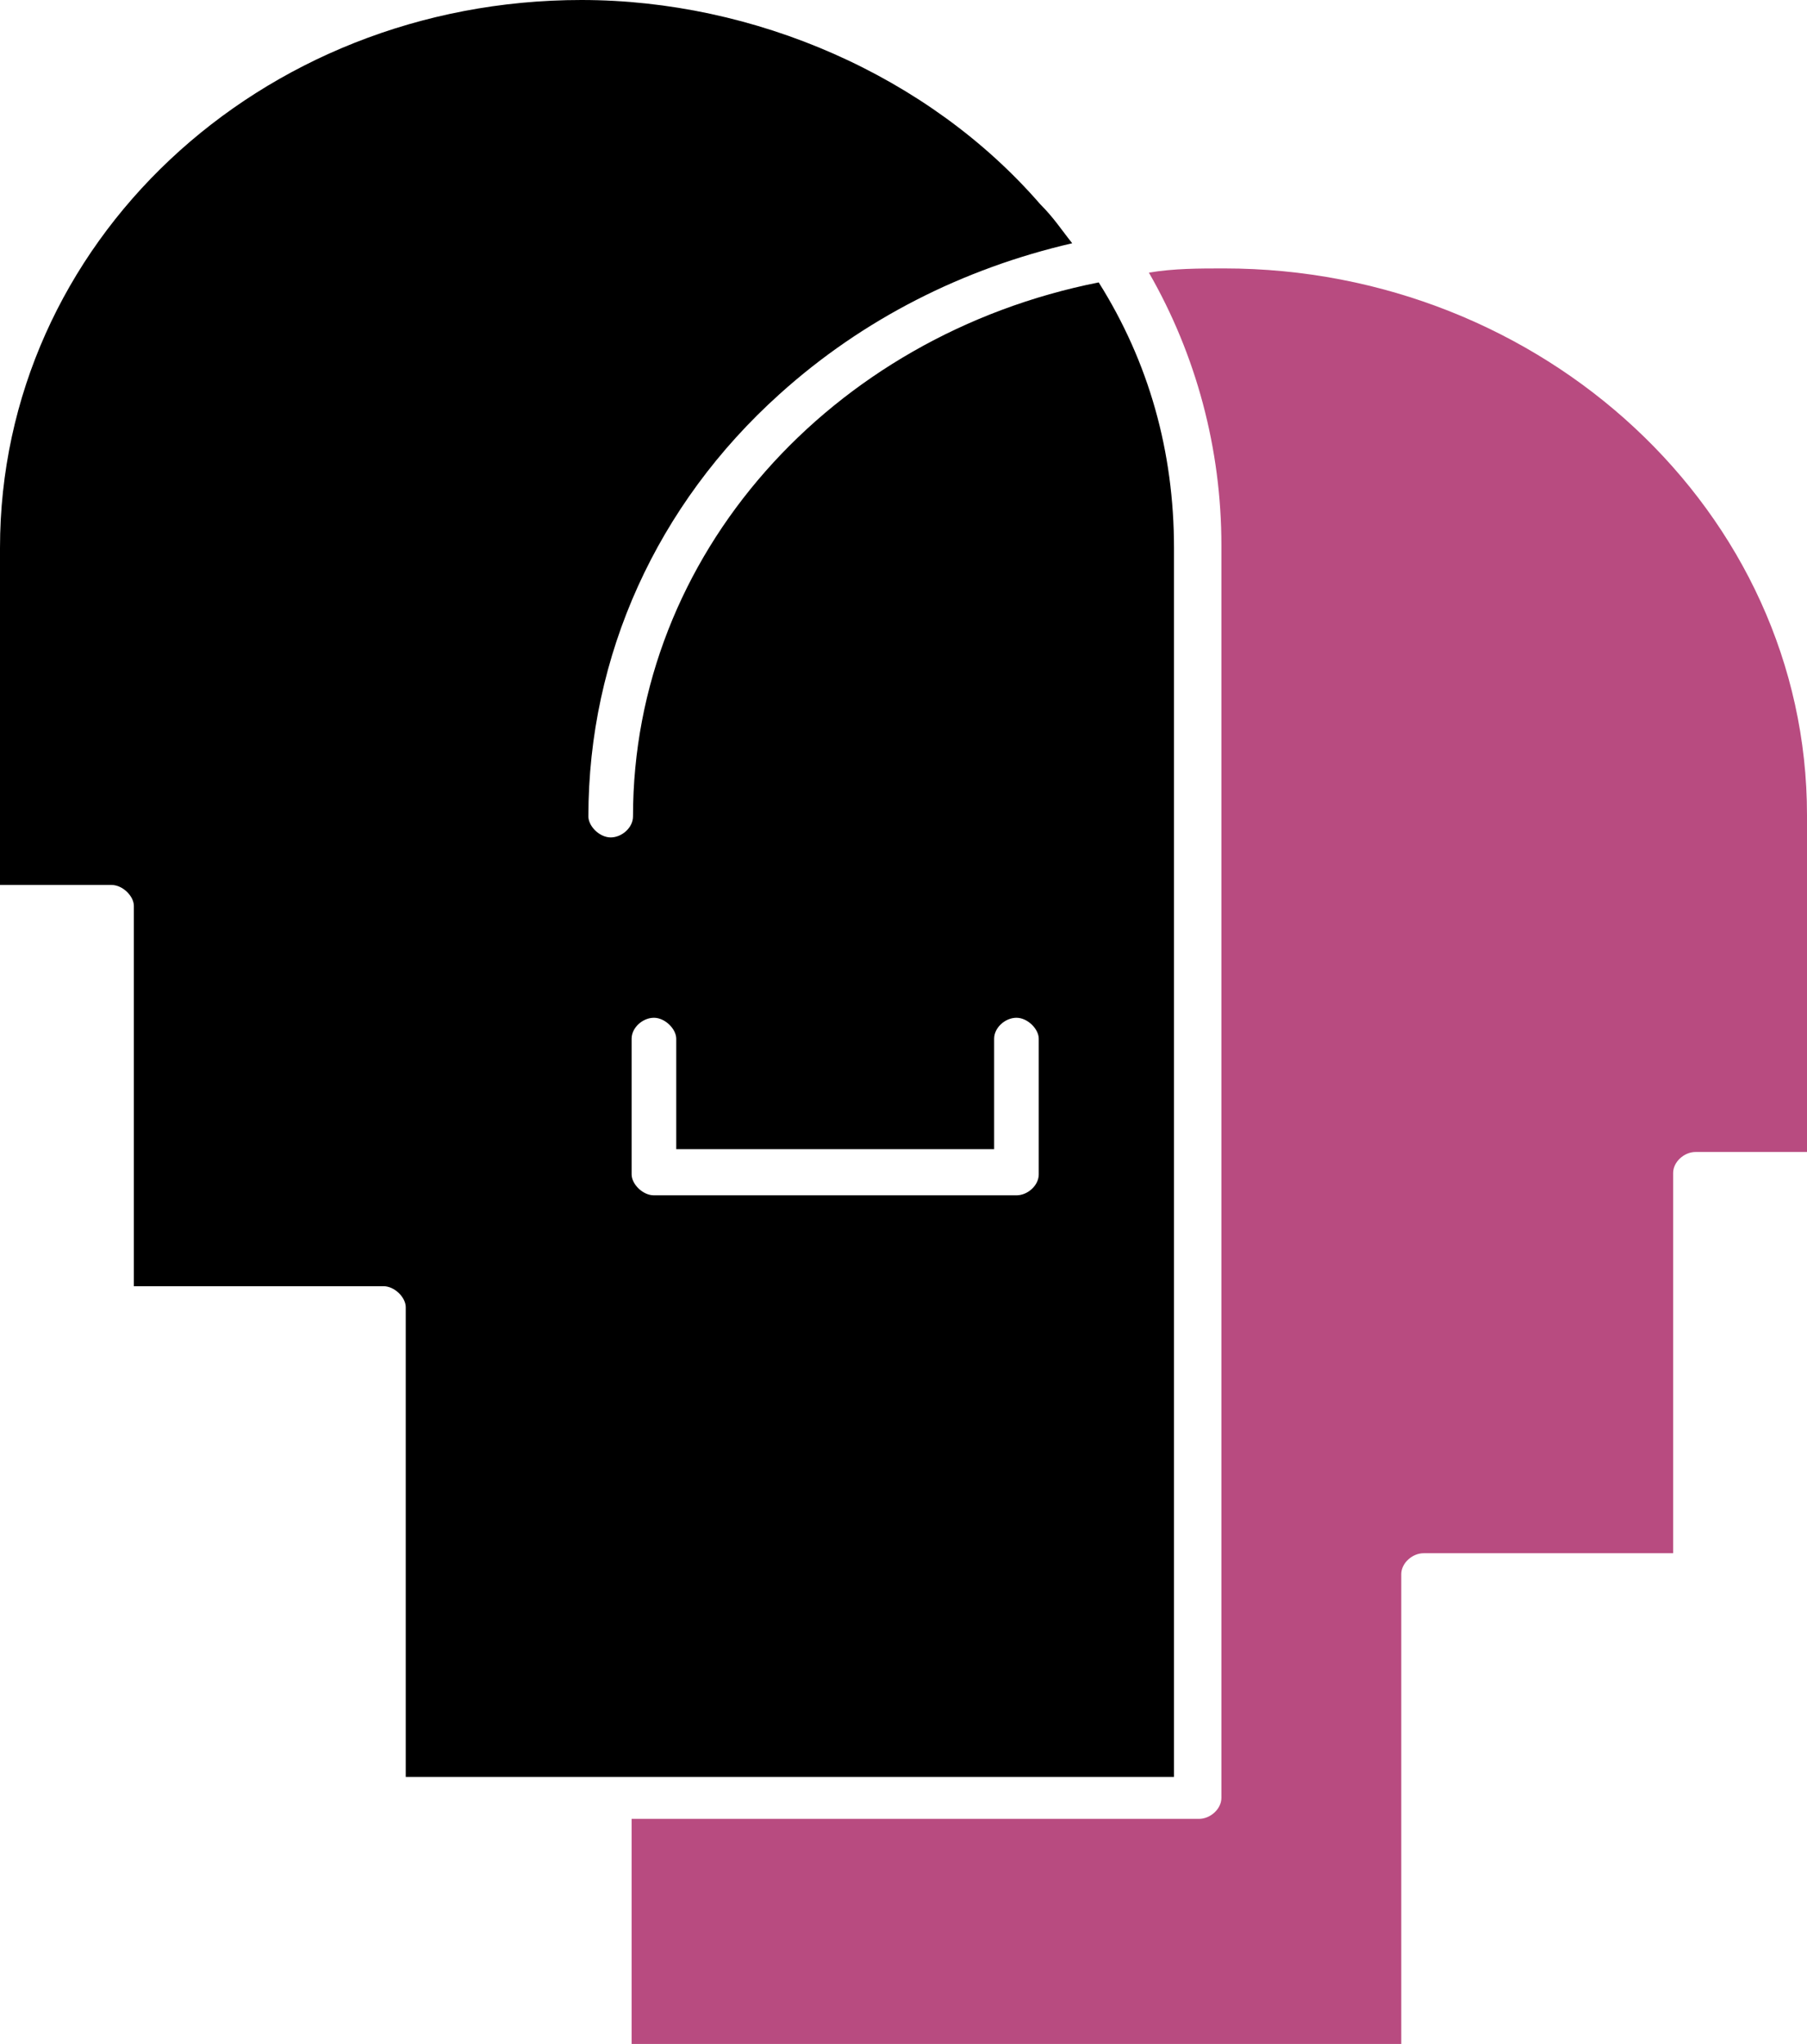
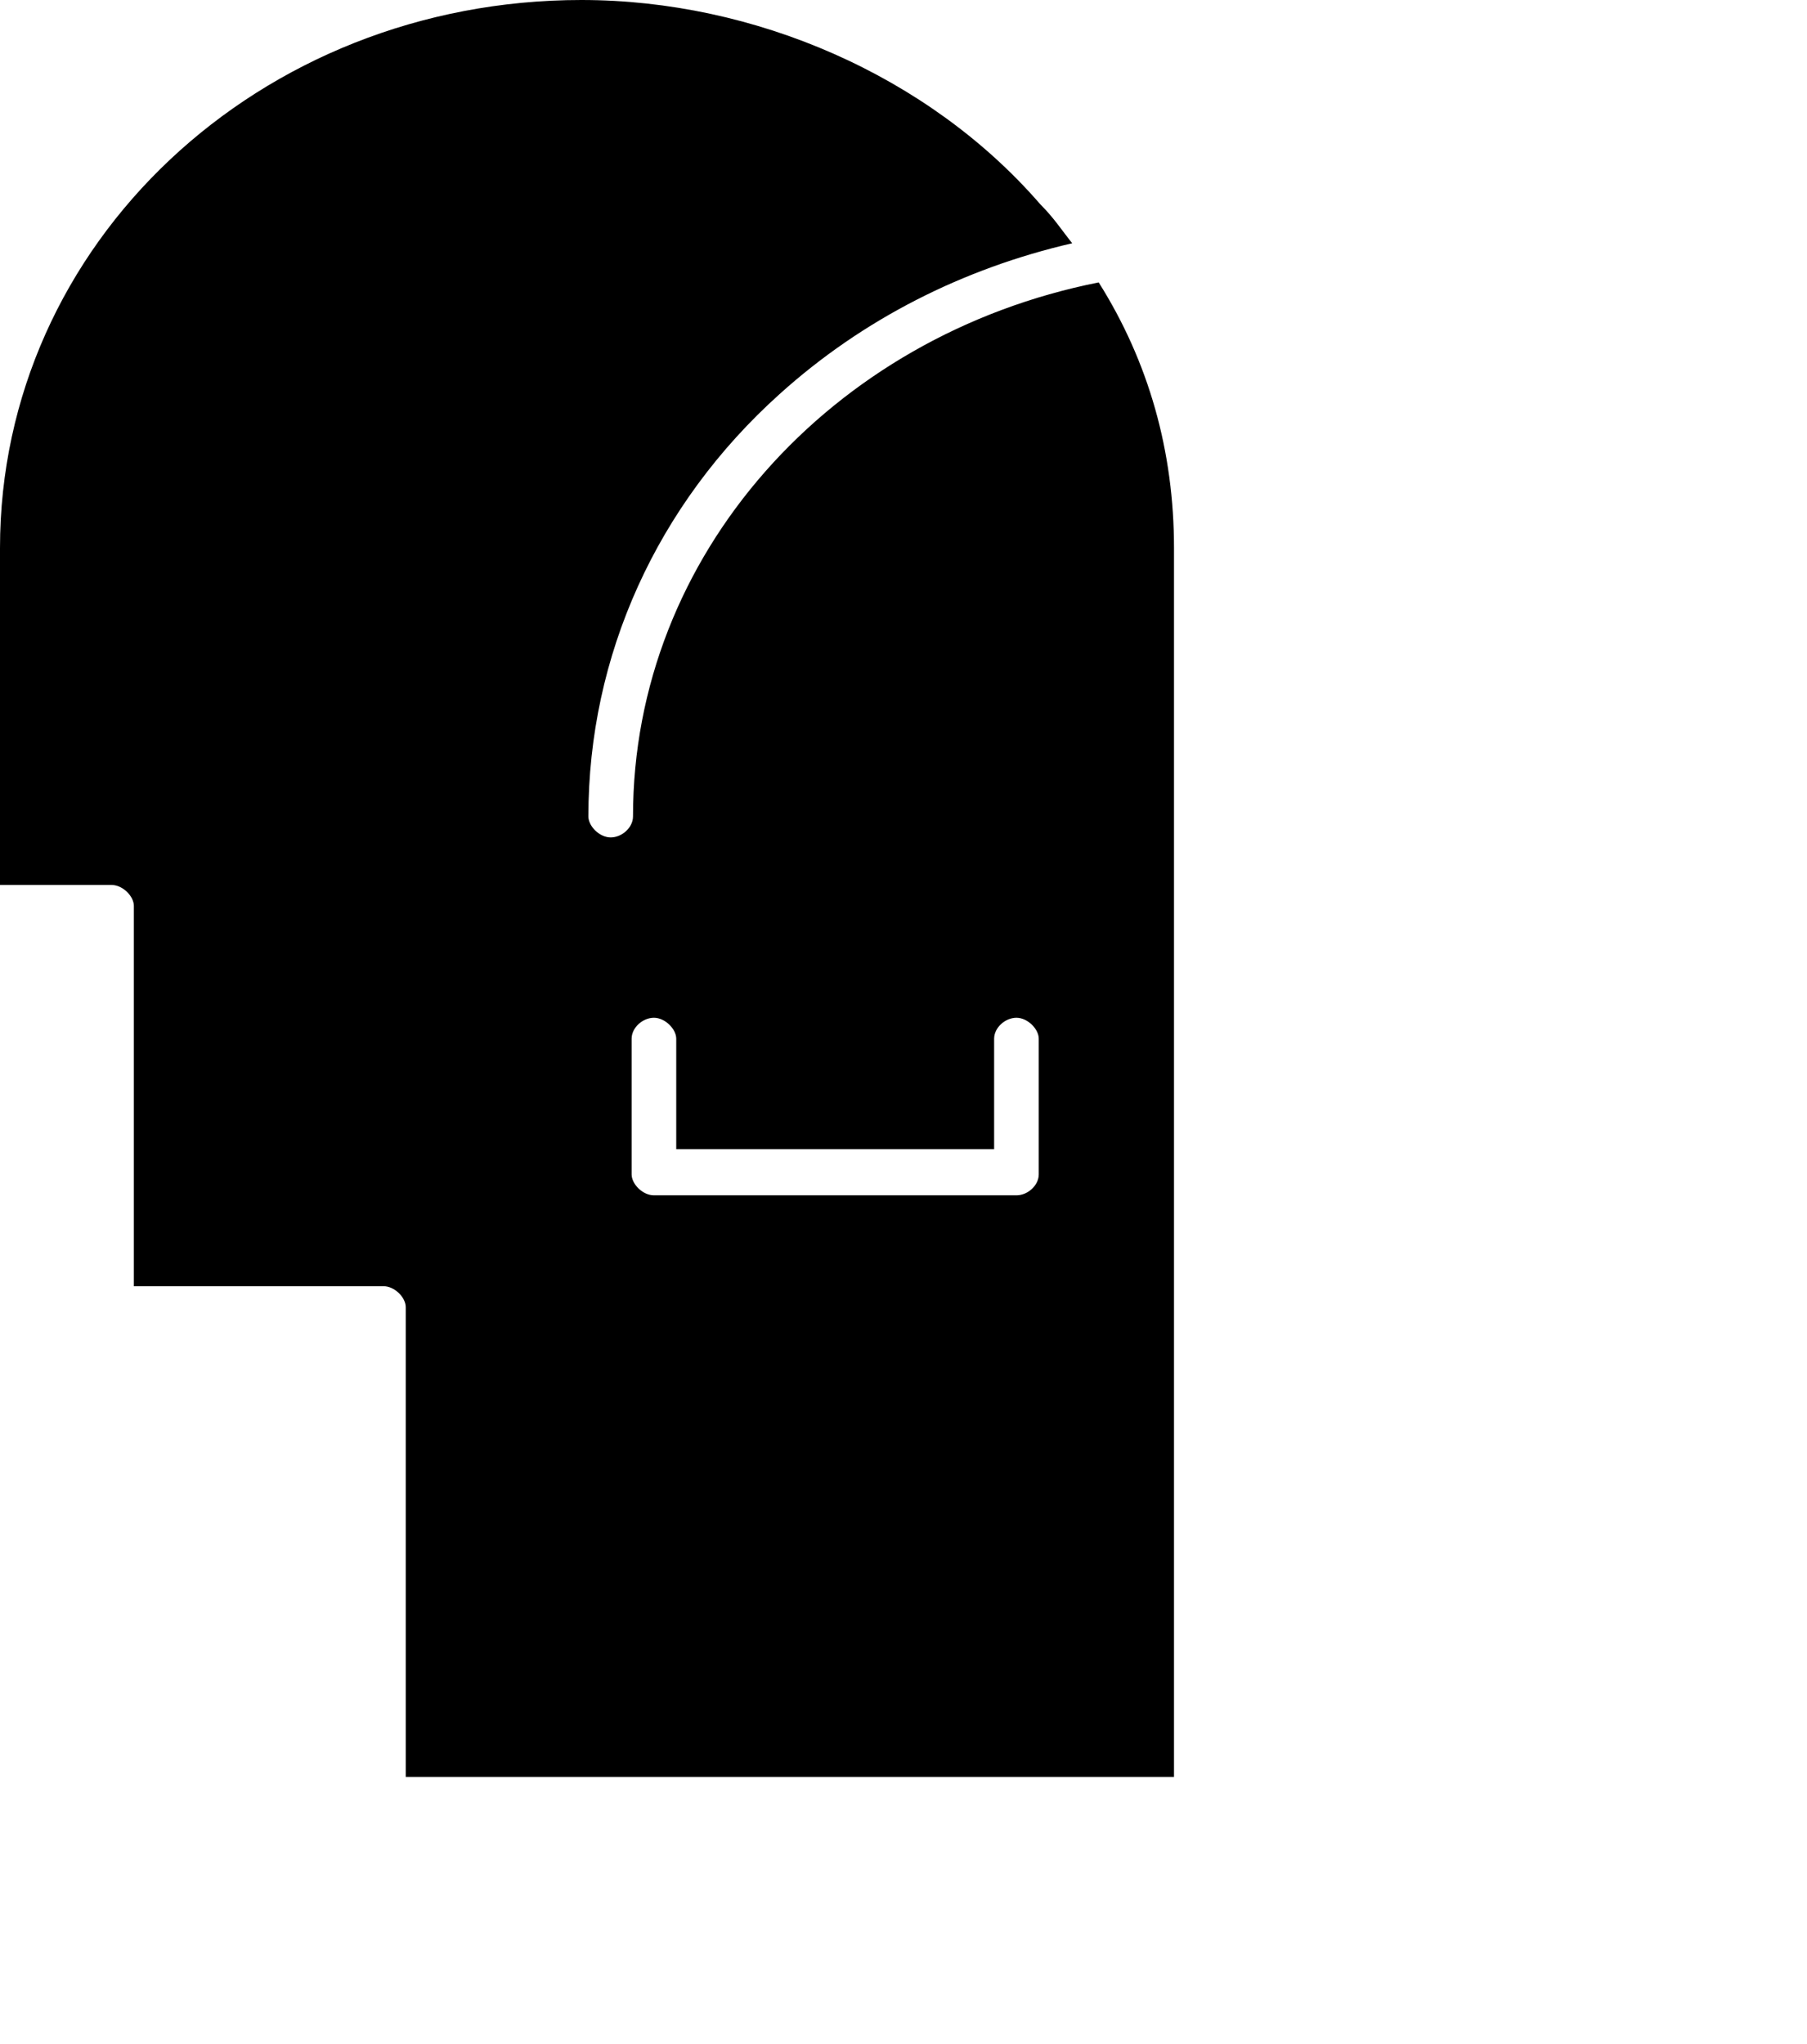
<svg xmlns="http://www.w3.org/2000/svg" width="130" height="147" viewBox="0 0 130 147" fill="none">
-   <path d="M88.071 19.305C86.265 19.305 84.46 19.305 82.654 19.607C86.064 25.539 87.87 32.276 87.87 39.214V129.304C87.87 130.108 87.068 130.812 86.265 130.812H45.44V147H100.81V113.216C100.81 112.412 101.612 111.708 102.415 111.708H120.37V84.359C120.37 83.555 121.173 82.851 121.975 82.851H130V58.619C130 36.8 110.941 19.305 88.071 19.305Z" fill="#B84B80" />
  <path d="M45.44 74.707C45.44 73.902 46.242 73.198 47.045 73.198C47.847 73.198 48.65 74.003 48.65 74.707V82.65H71.52V74.707C71.52 73.902 72.323 73.198 73.125 73.198C73.928 73.198 74.73 74.003 74.73 74.707V84.46C74.73 85.264 73.928 85.968 73.125 85.968H47.045C46.242 85.968 45.44 85.163 45.44 84.46V74.707ZM84.46 127.795V39.414C84.46 32.477 82.654 26.042 79.043 20.311C59.784 24.131 45.54 39.917 45.54 58.719C45.54 59.524 44.738 60.228 43.935 60.228C43.133 60.228 42.33 59.423 42.33 58.719C42.33 47.157 47.245 36.297 56.073 28.354C62.091 22.925 69.313 19.305 77.138 17.495C76.335 16.49 75.833 15.685 74.83 14.68C66.806 5.43 54.267 0 41.829 0C18.657 0 0 17.495 0 39.414V63.646H8.025C8.827 63.646 9.63 64.451 9.63 65.154V92.503H27.585C28.387 92.503 29.19 93.308 29.19 94.011V127.795H84.46Z" fill="black" />
</svg>